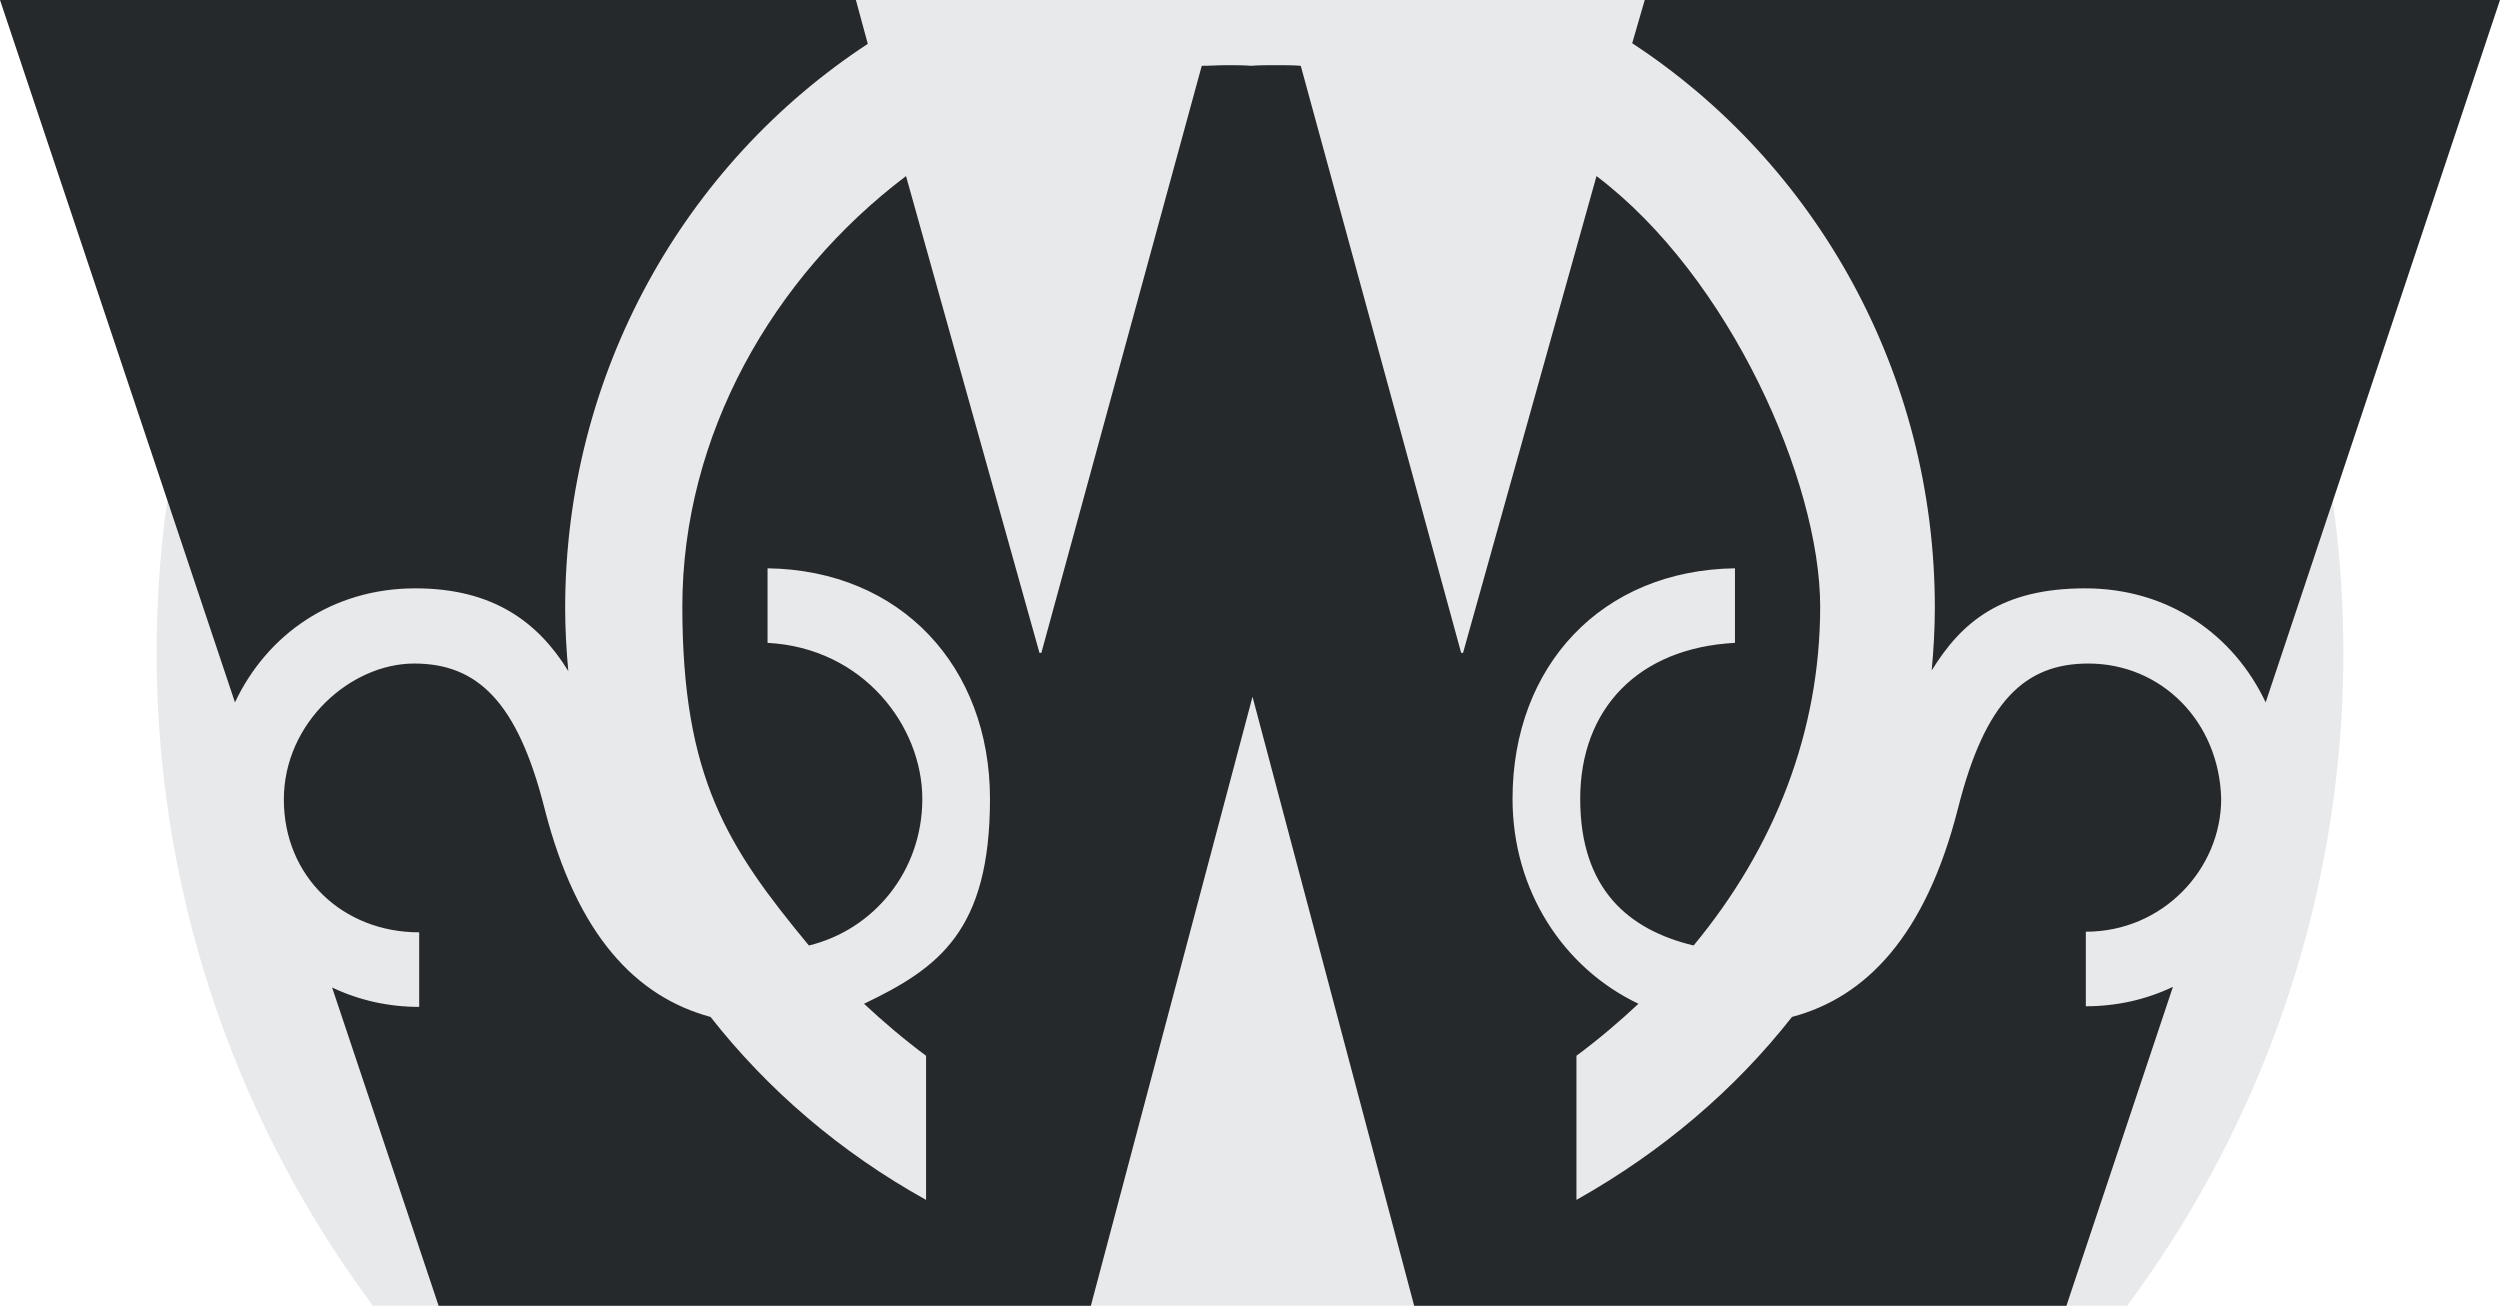
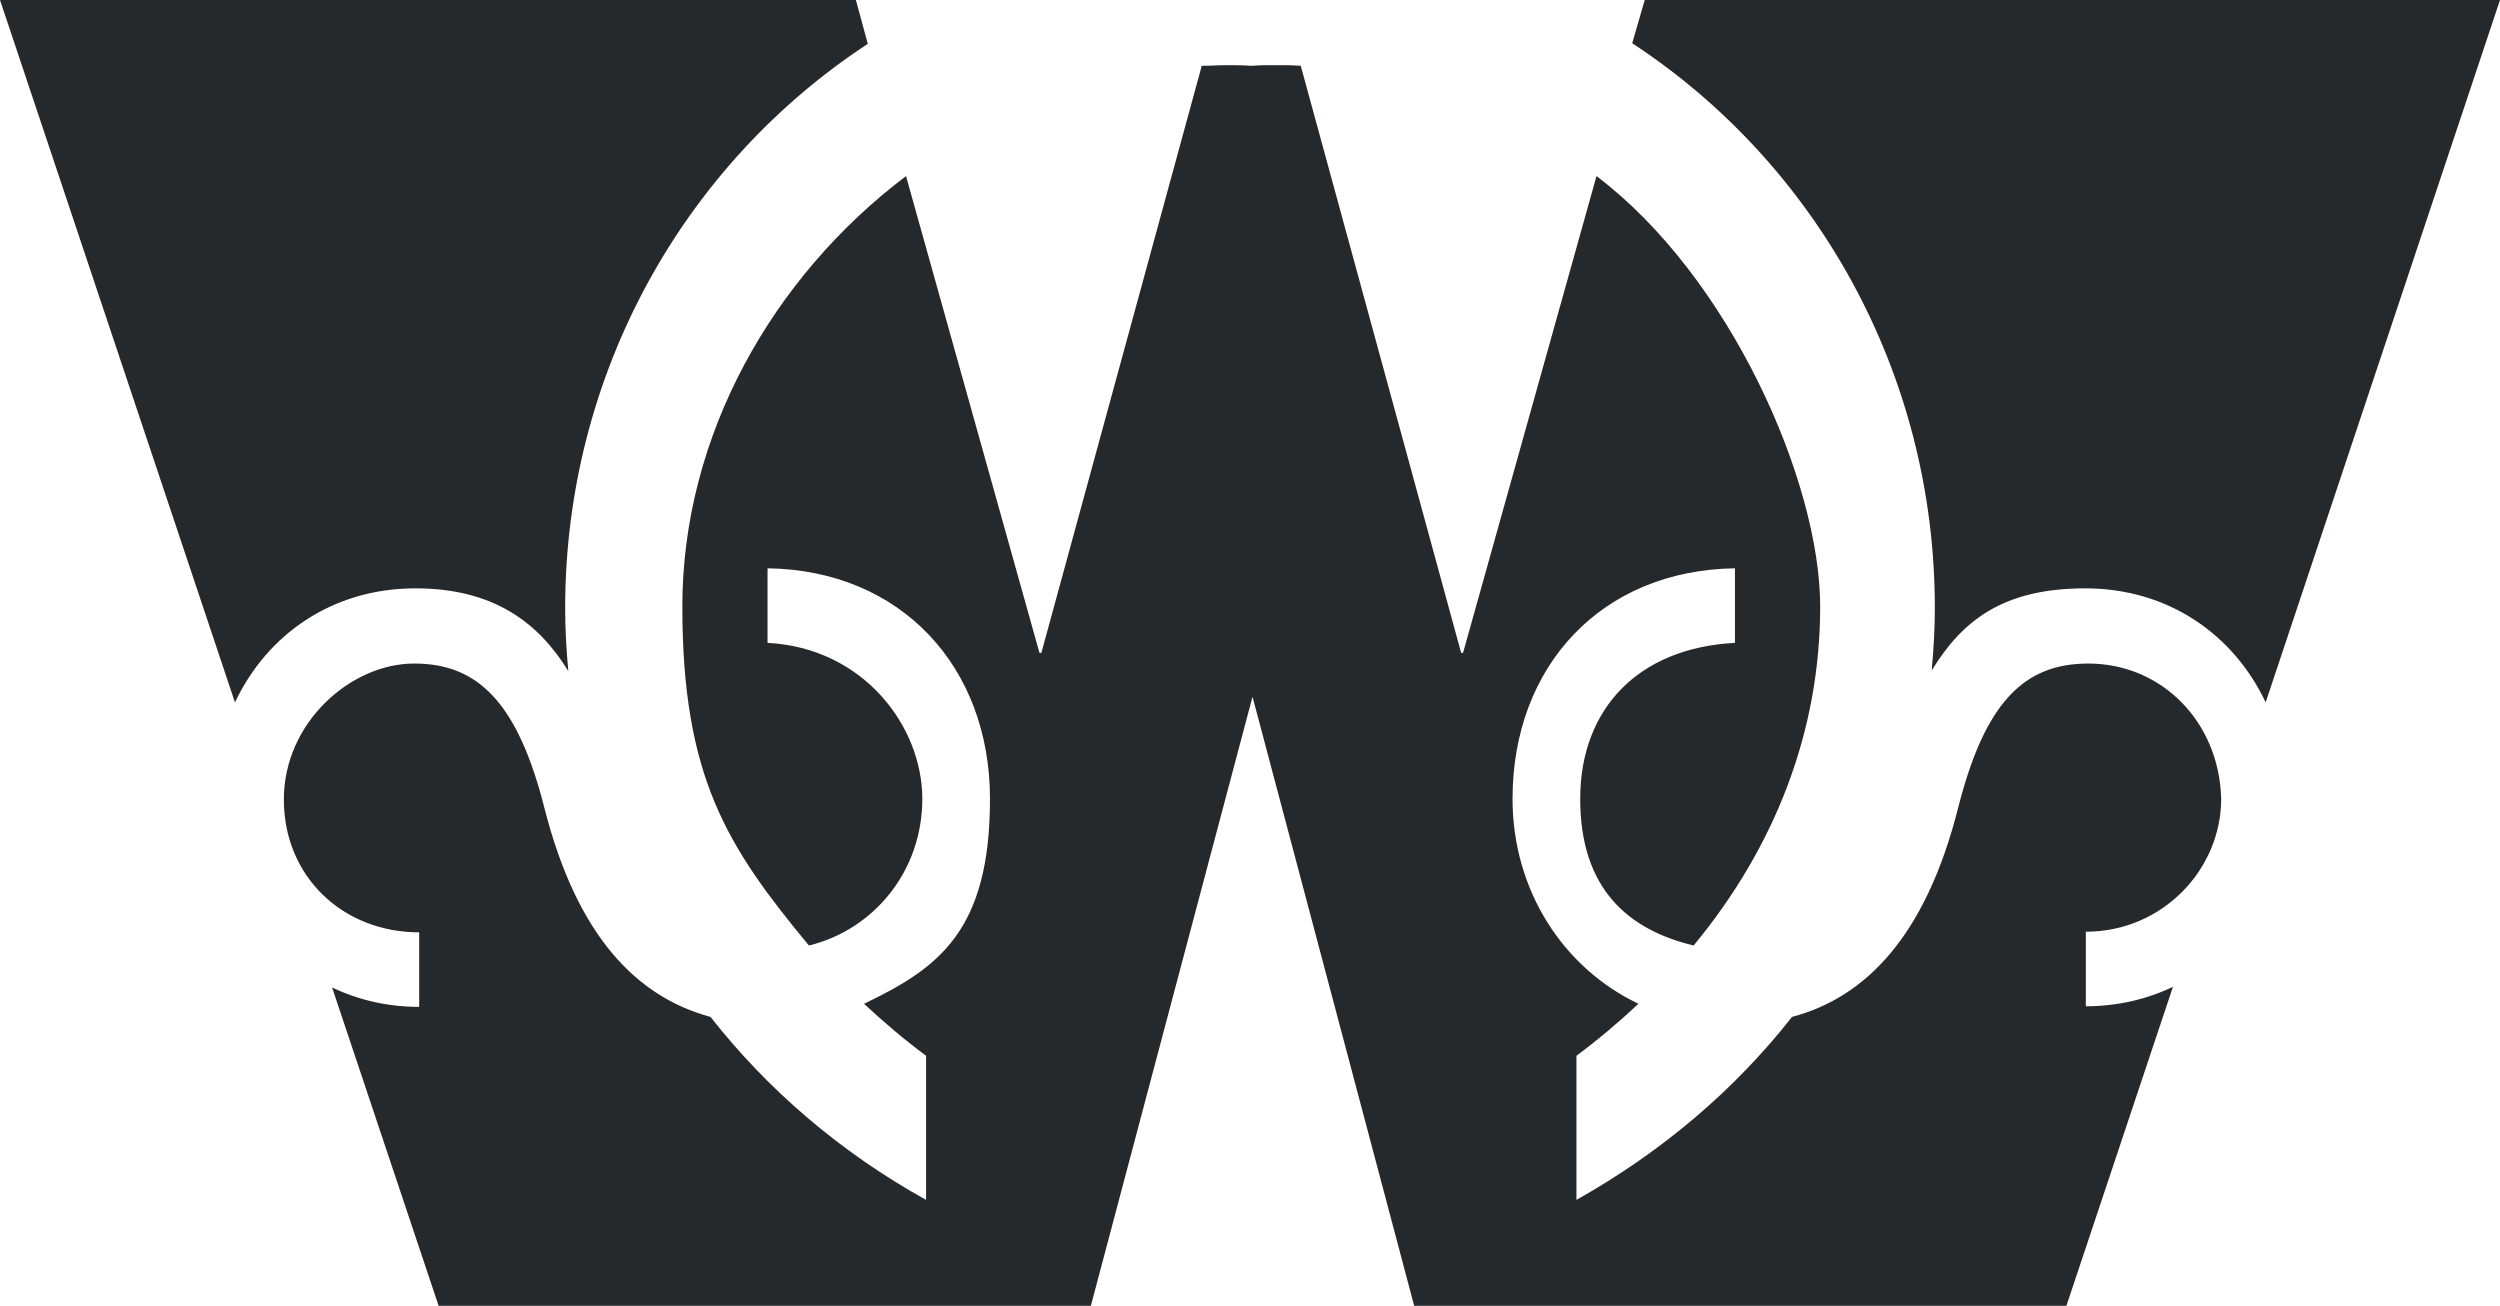
<svg xmlns="http://www.w3.org/2000/svg" id="Layer_2" data-name="Layer 2" version="1.1" viewBox="0 0 399 208.4">
  <defs>
    <style>
      .cls-1 {
        fill: #e8e9eb;
      }

      .cls-1, .cls-2 {
        stroke-width: 0px;
      }

      .cls-2 {
        fill: #26292c;
      }
    </style>
  </defs>
-   <circle class="cls-1" cx="199.5" cy="104.2" r="174.5" />
  <g id="Layer_1-2" data-name="Layer 1-2">
    <path class="cls-2" d="M399,0l-37.4,112.1c-5.1-10.8-15.5-18.2-28.8-18.2s-19.7,5.3-24.5,13.1c.3-3.3.5-6.7.5-10,0-37.5-19-70.9-48.3-90.1L262.5,0s136.5,0,136.5,0ZM90.7,107.1c-.3-3.3-.5-6.7-.5-10,0-37.5,19-70.9,48.3-90.1l-1.9-7H0l37.5,112.1c5.1-10.8,15.5-18.2,28.8-18.2,12.4,0,19.6,5.4,24.4,13.2ZM333.3,105.9c-10.2,0-16.5,6.1-20.8,23.1-5.2,20.5-14.8,30.2-26.5,33.3-9.1,11.6-20.7,21.5-34.4,29.2v-23c3.5-2.6,6.8-5.4,9.9-8.3-12-5.7-20.1-18.1-20.1-32.7,0-21.2,14.2-36.5,35.5-36.8v11.9c-15.4.8-24.7,10.5-24.7,24.9s7.7,20.9,18.1,23.4c13-15.7,20.2-34.2,20.2-54.1s-14.4-52.6-35.7-68.7l-21.3,76.1h-.3l-25.6-93.7c-1.3-.1-2.6-.1-4-.1s-2.6,0-3.9.1c-1.3-.1-2.6-.1-3.9-.1s-2.7.1-4,.1l-25.6,93.7h-.3l-21.3-76.1c-21.3,16.1-35.7,41.4-35.7,68.7s7.2,38.4,20.2,54.1c10.3-2.5,18.1-11.8,18.1-23.4s-9.4-24.1-24.7-24.9v-11.9c21.3.3,35.5,15.7,35.5,36.8s-8.2,27-20.1,32.7c3.1,2.9,6.4,5.7,9.9,8.3v23c-13.7-7.6-25.3-17.6-34.4-29.2-11.8-3.2-21.3-12.9-26.5-33.3-4.3-17-10.7-23.1-20.8-23.1s-20.8,9.4-20.8,21.7,9.4,21.2,21.6,21.2v11.9c-5,0-9.7-1.1-13.9-3.1l17,50.8h104.1l25.8-97.2,25.8,97.2h104.1l17-50.9c-4.2,2-8.9,3.1-13.9,3.1v-11.9c12.3,0,21.6-10,21.6-21.2-.3-12.3-9.5-21.6-21.2-21.6h0Z" />
  </g>
</svg>